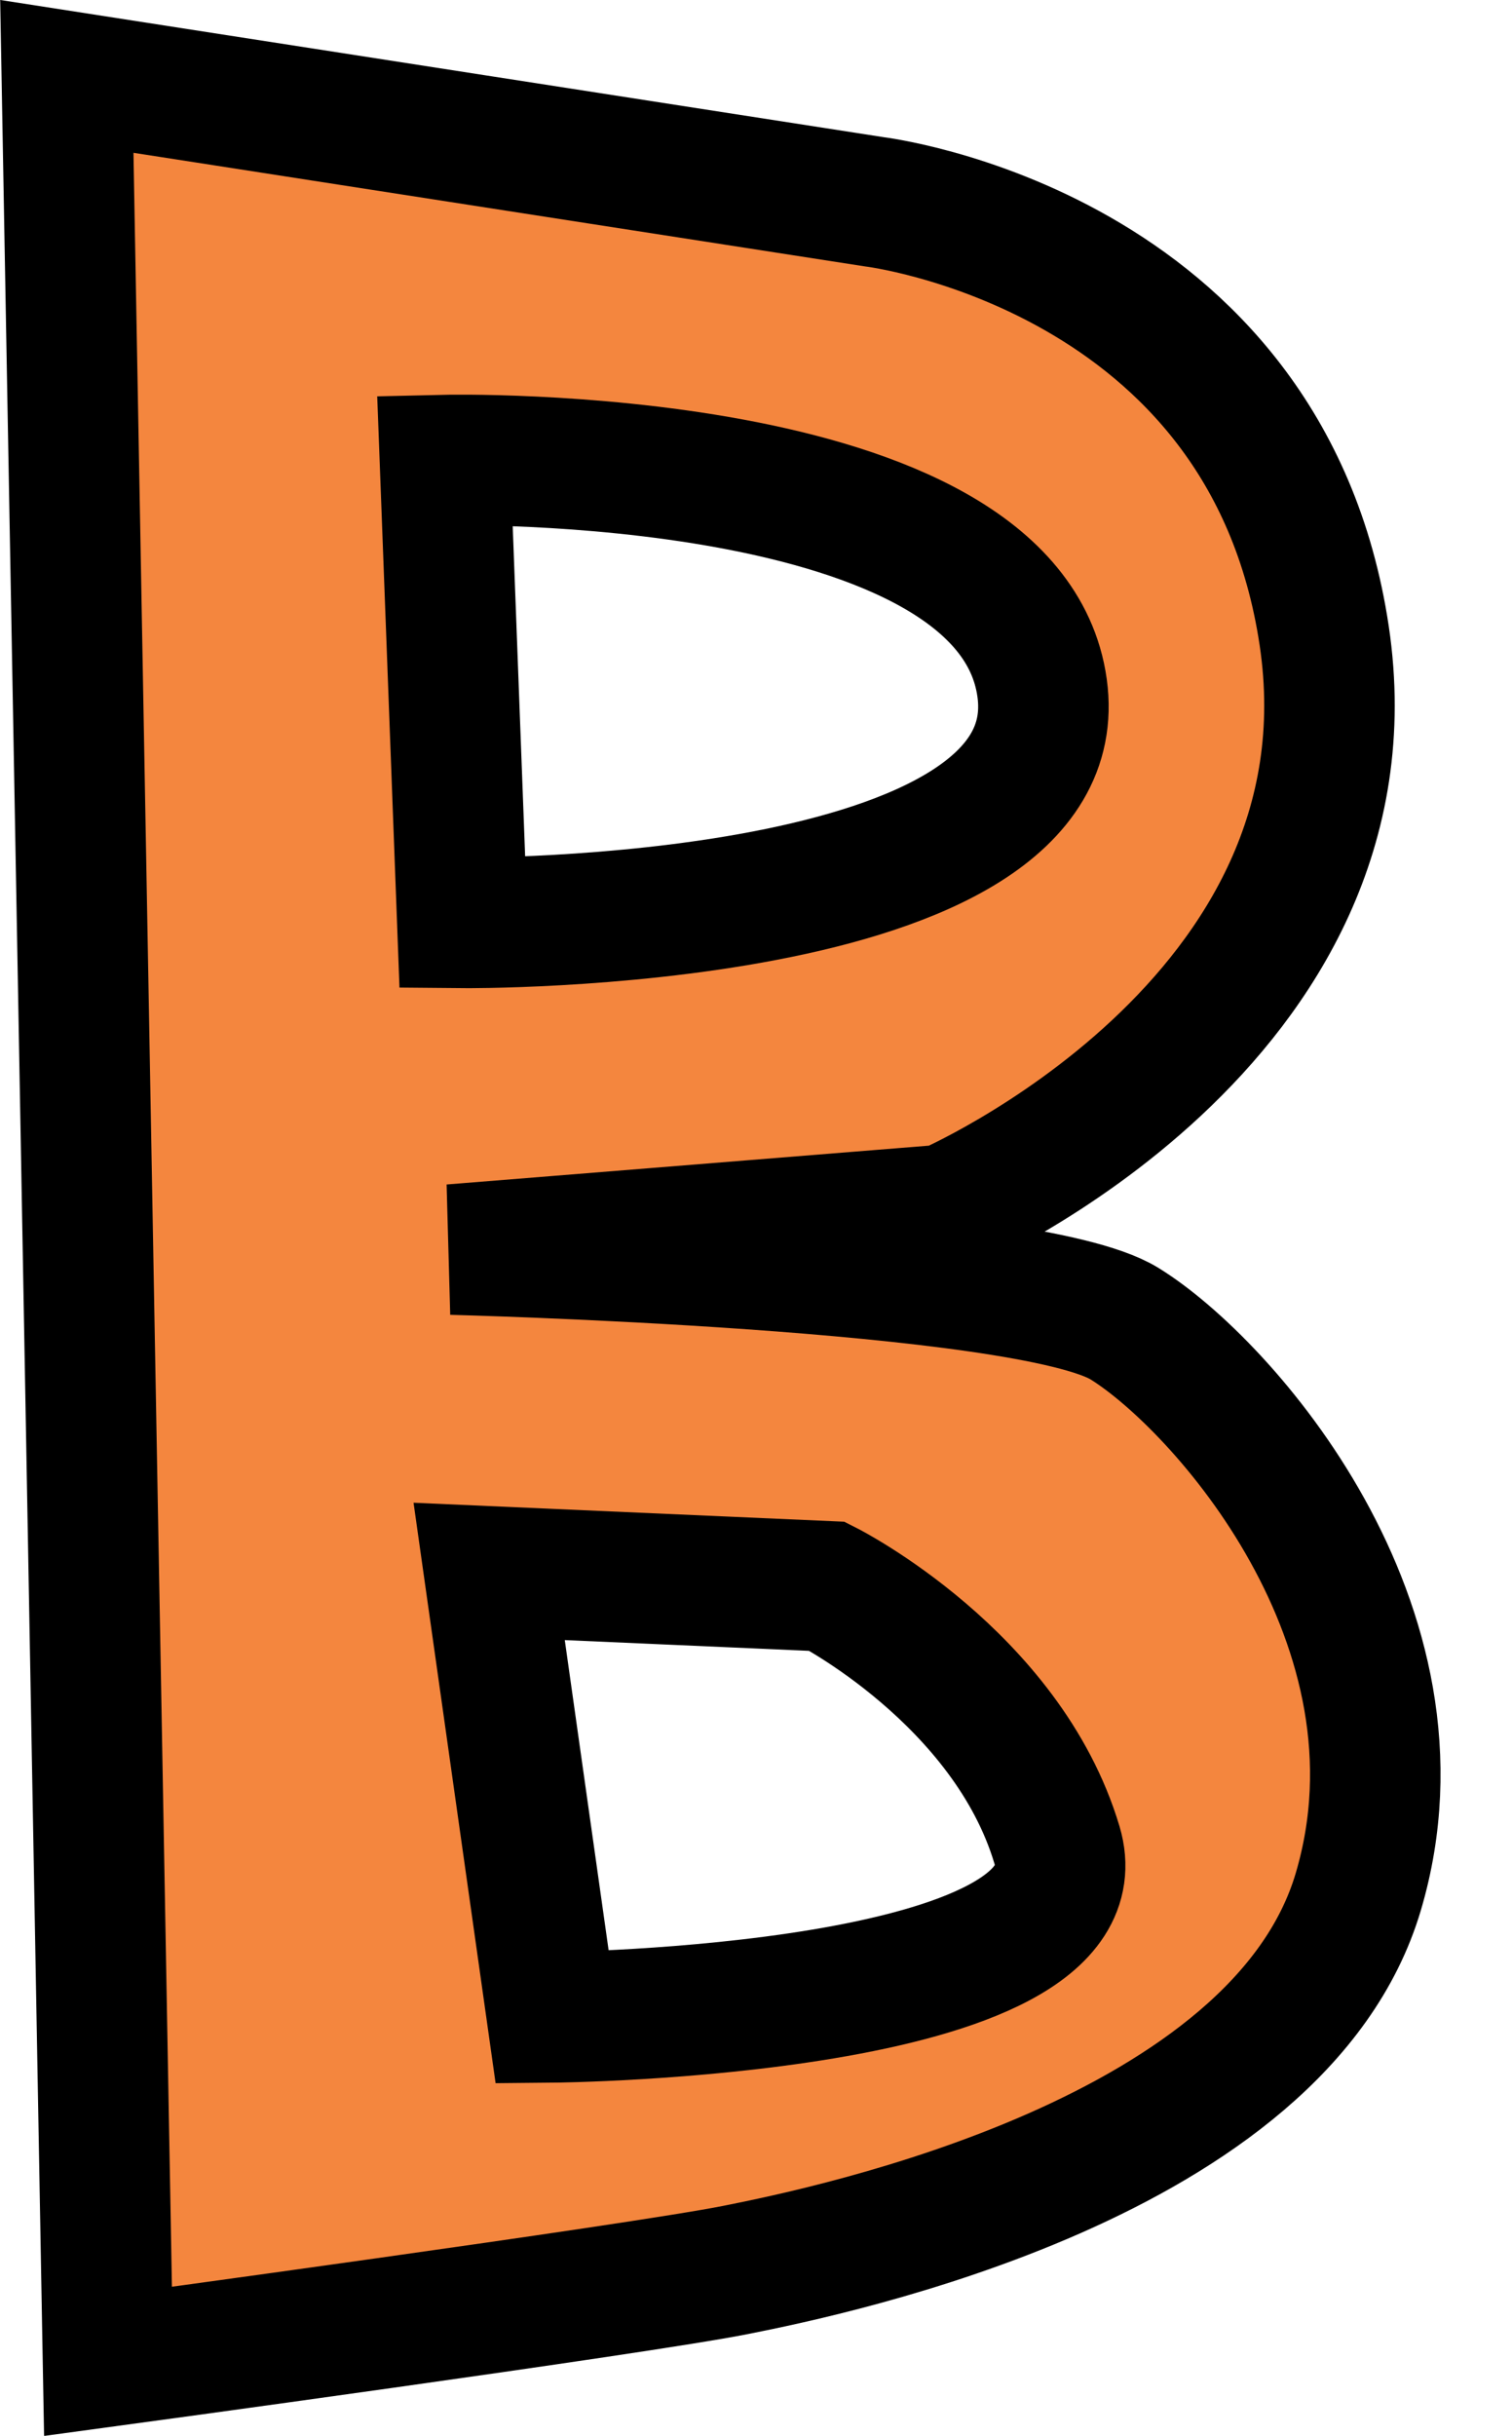
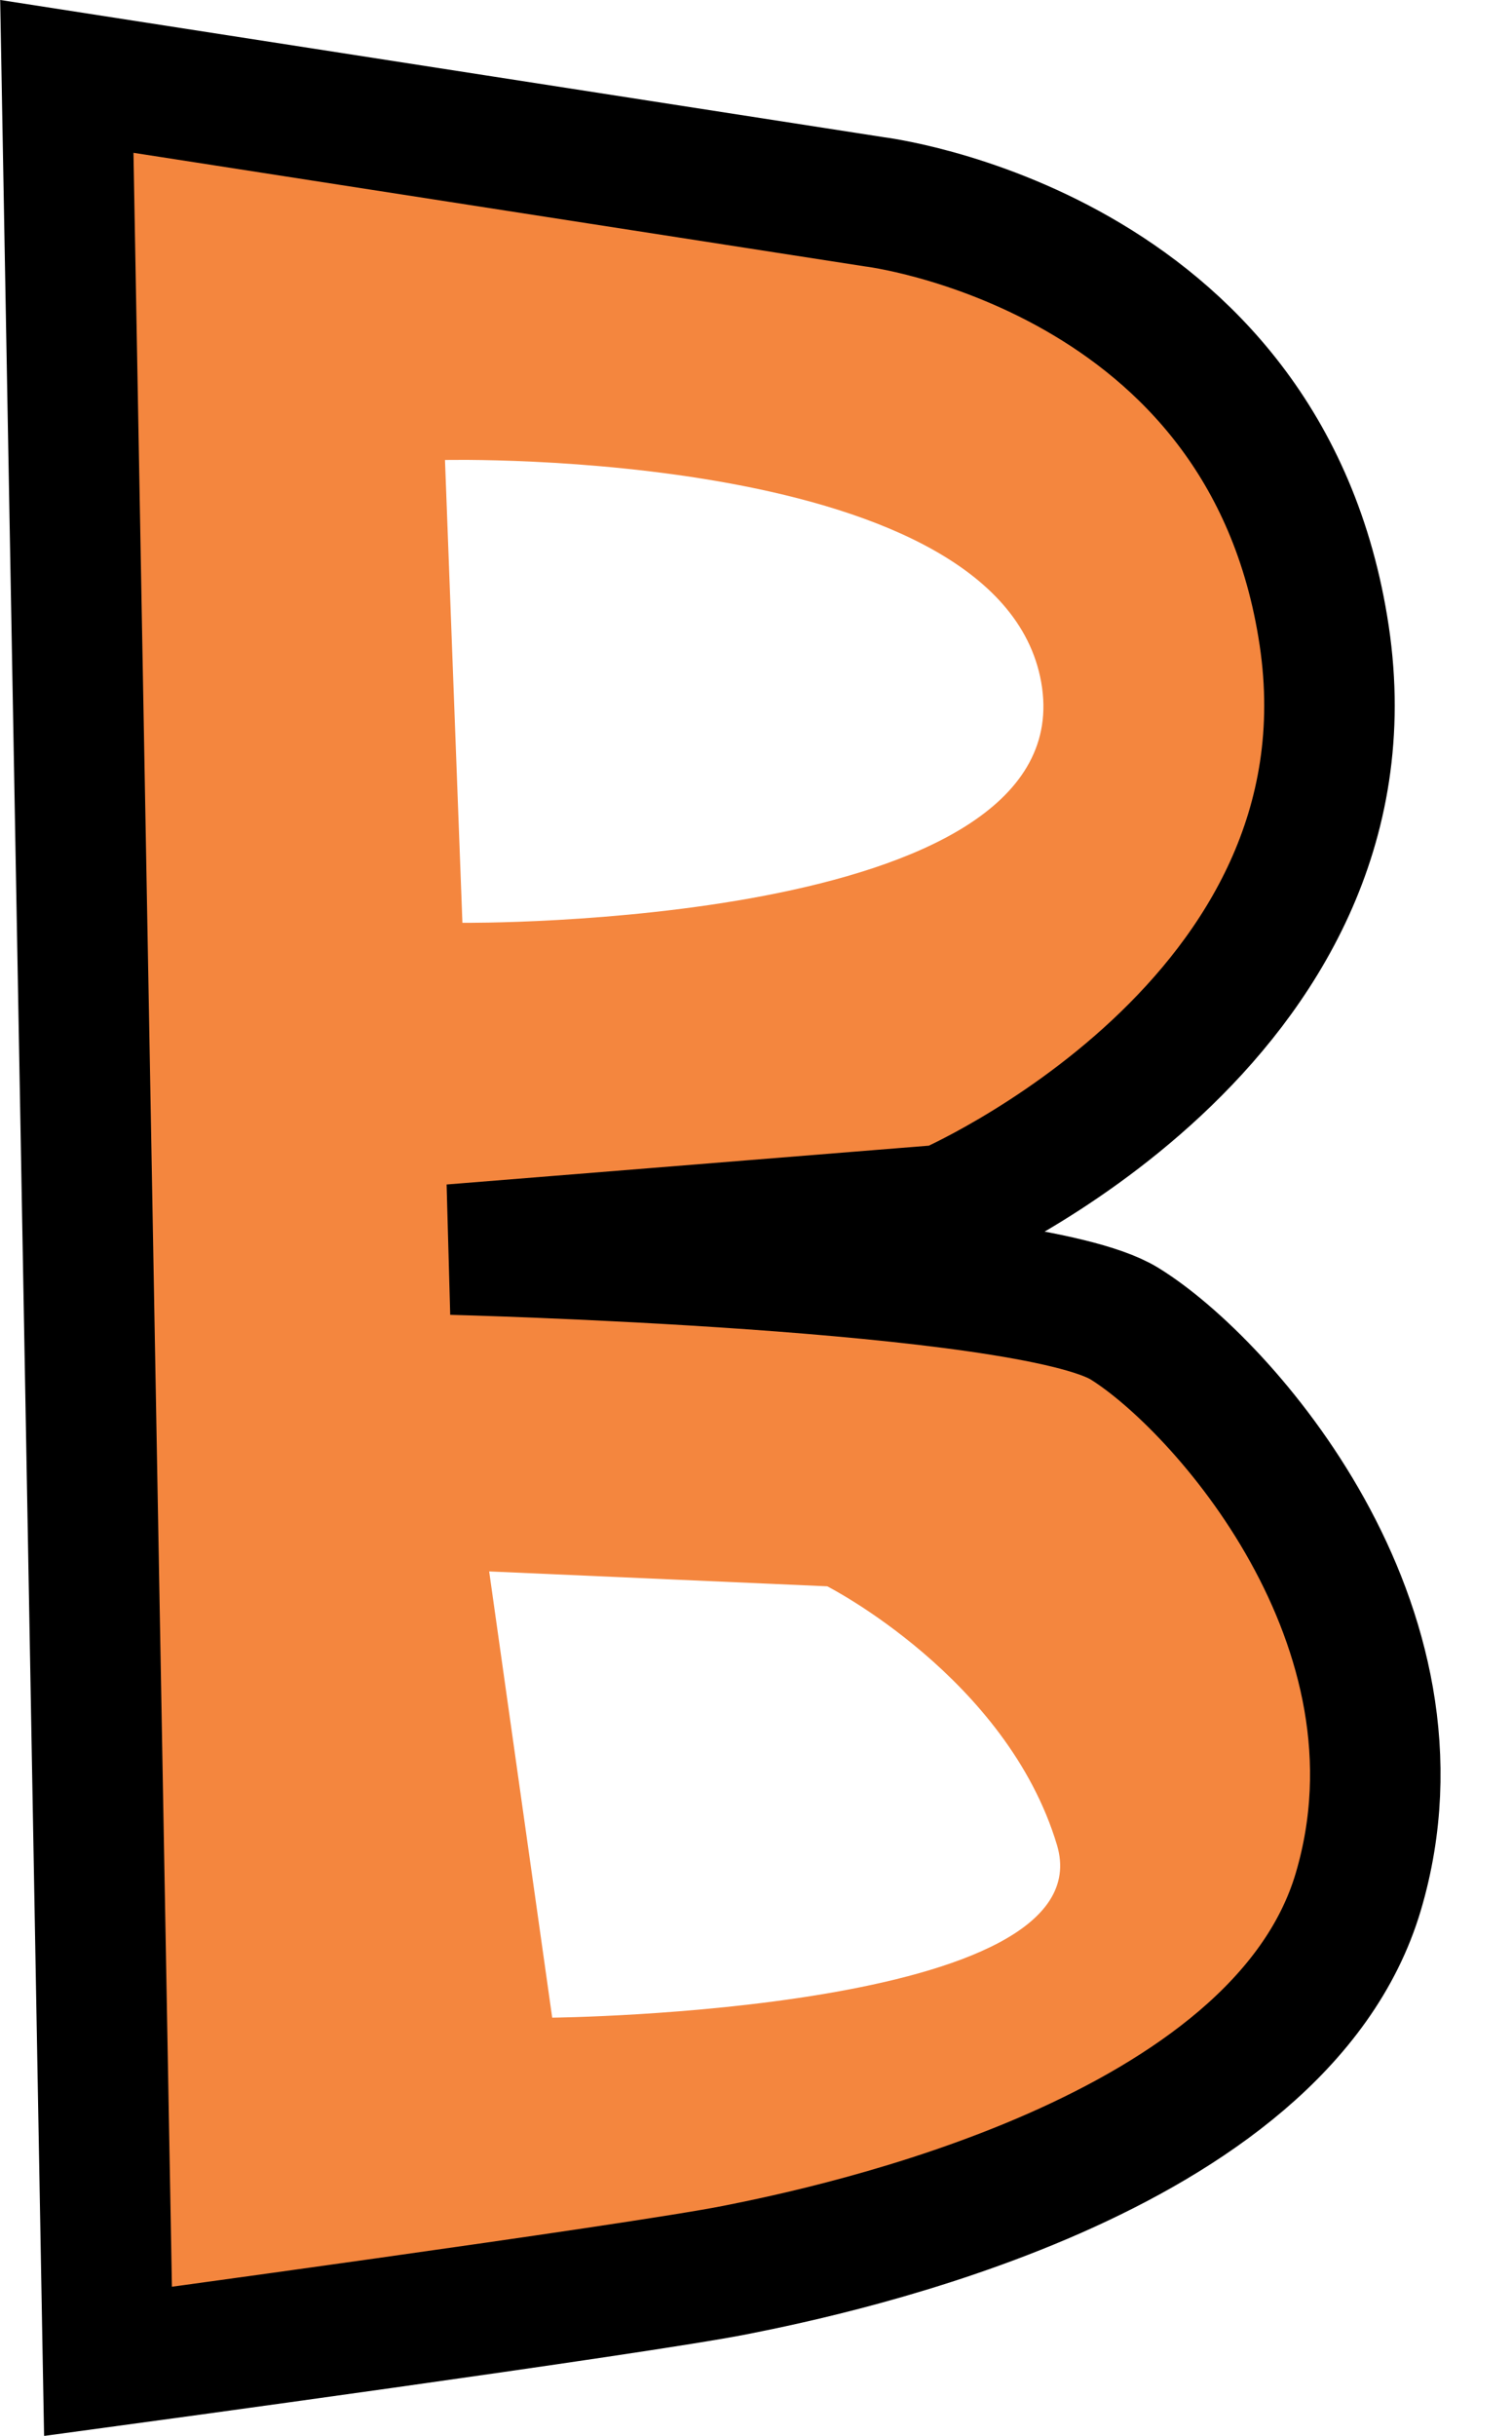
<svg xmlns="http://www.w3.org/2000/svg" fill="#000000" height="373.1" preserveAspectRatio="xMidYMid meet" version="1" viewBox="139.5 63.3 231.7 373.1" width="231.7" zoomAndPan="magnify">
  <g data-name="outlines and fills">
    <g id="change1_1">
      <path d="M311.83,266.05C297,256.89,208.75,254.7,208.75,254.7l75.68-6.09s66.82-28.67,58-87.94-69-66.47-69-66.47L149.74,75l6.31,350s81.06-11,96.17-14,83.38-17.12,95.44-57.93S326.69,275.21,311.83,266.05Zm-12.64-97.4c5.15,36.9-88.83,36-88.83,36l-2.67-70.89S294,131.76,299.19,168.65Zm-75.07,203.7L214.46,304l51.81,2.28s27.51,14,35.2,39.62S224.12,372.35,224.12,372.35Z" fill="#f4863e" />
    </g>
    <g fill="none" stroke="#000000" stroke-miterlimit="10" stroke-width="20">
      <path d="M149.74,75,273.42,94.2s60.14,7.21,69,66.47-58,87.94-58,87.94l-75.68,6.09s88.22,2.19,103.08,11.35,47.9,46.2,35.83,87S267.32,408,252.21,411s-96.16,14-96.16,14Z" />
-       <path d="M207.68,133.77l2.67,70.89s94,.89,88.84-36S207.68,133.77,207.68,133.77Z" />
-       <path d="M214.46,304l9.66,68.31s85-.77,77.35-26.41-35.2-39.62-35.2-39.62Z" />
    </g>
  </g>
</svg>